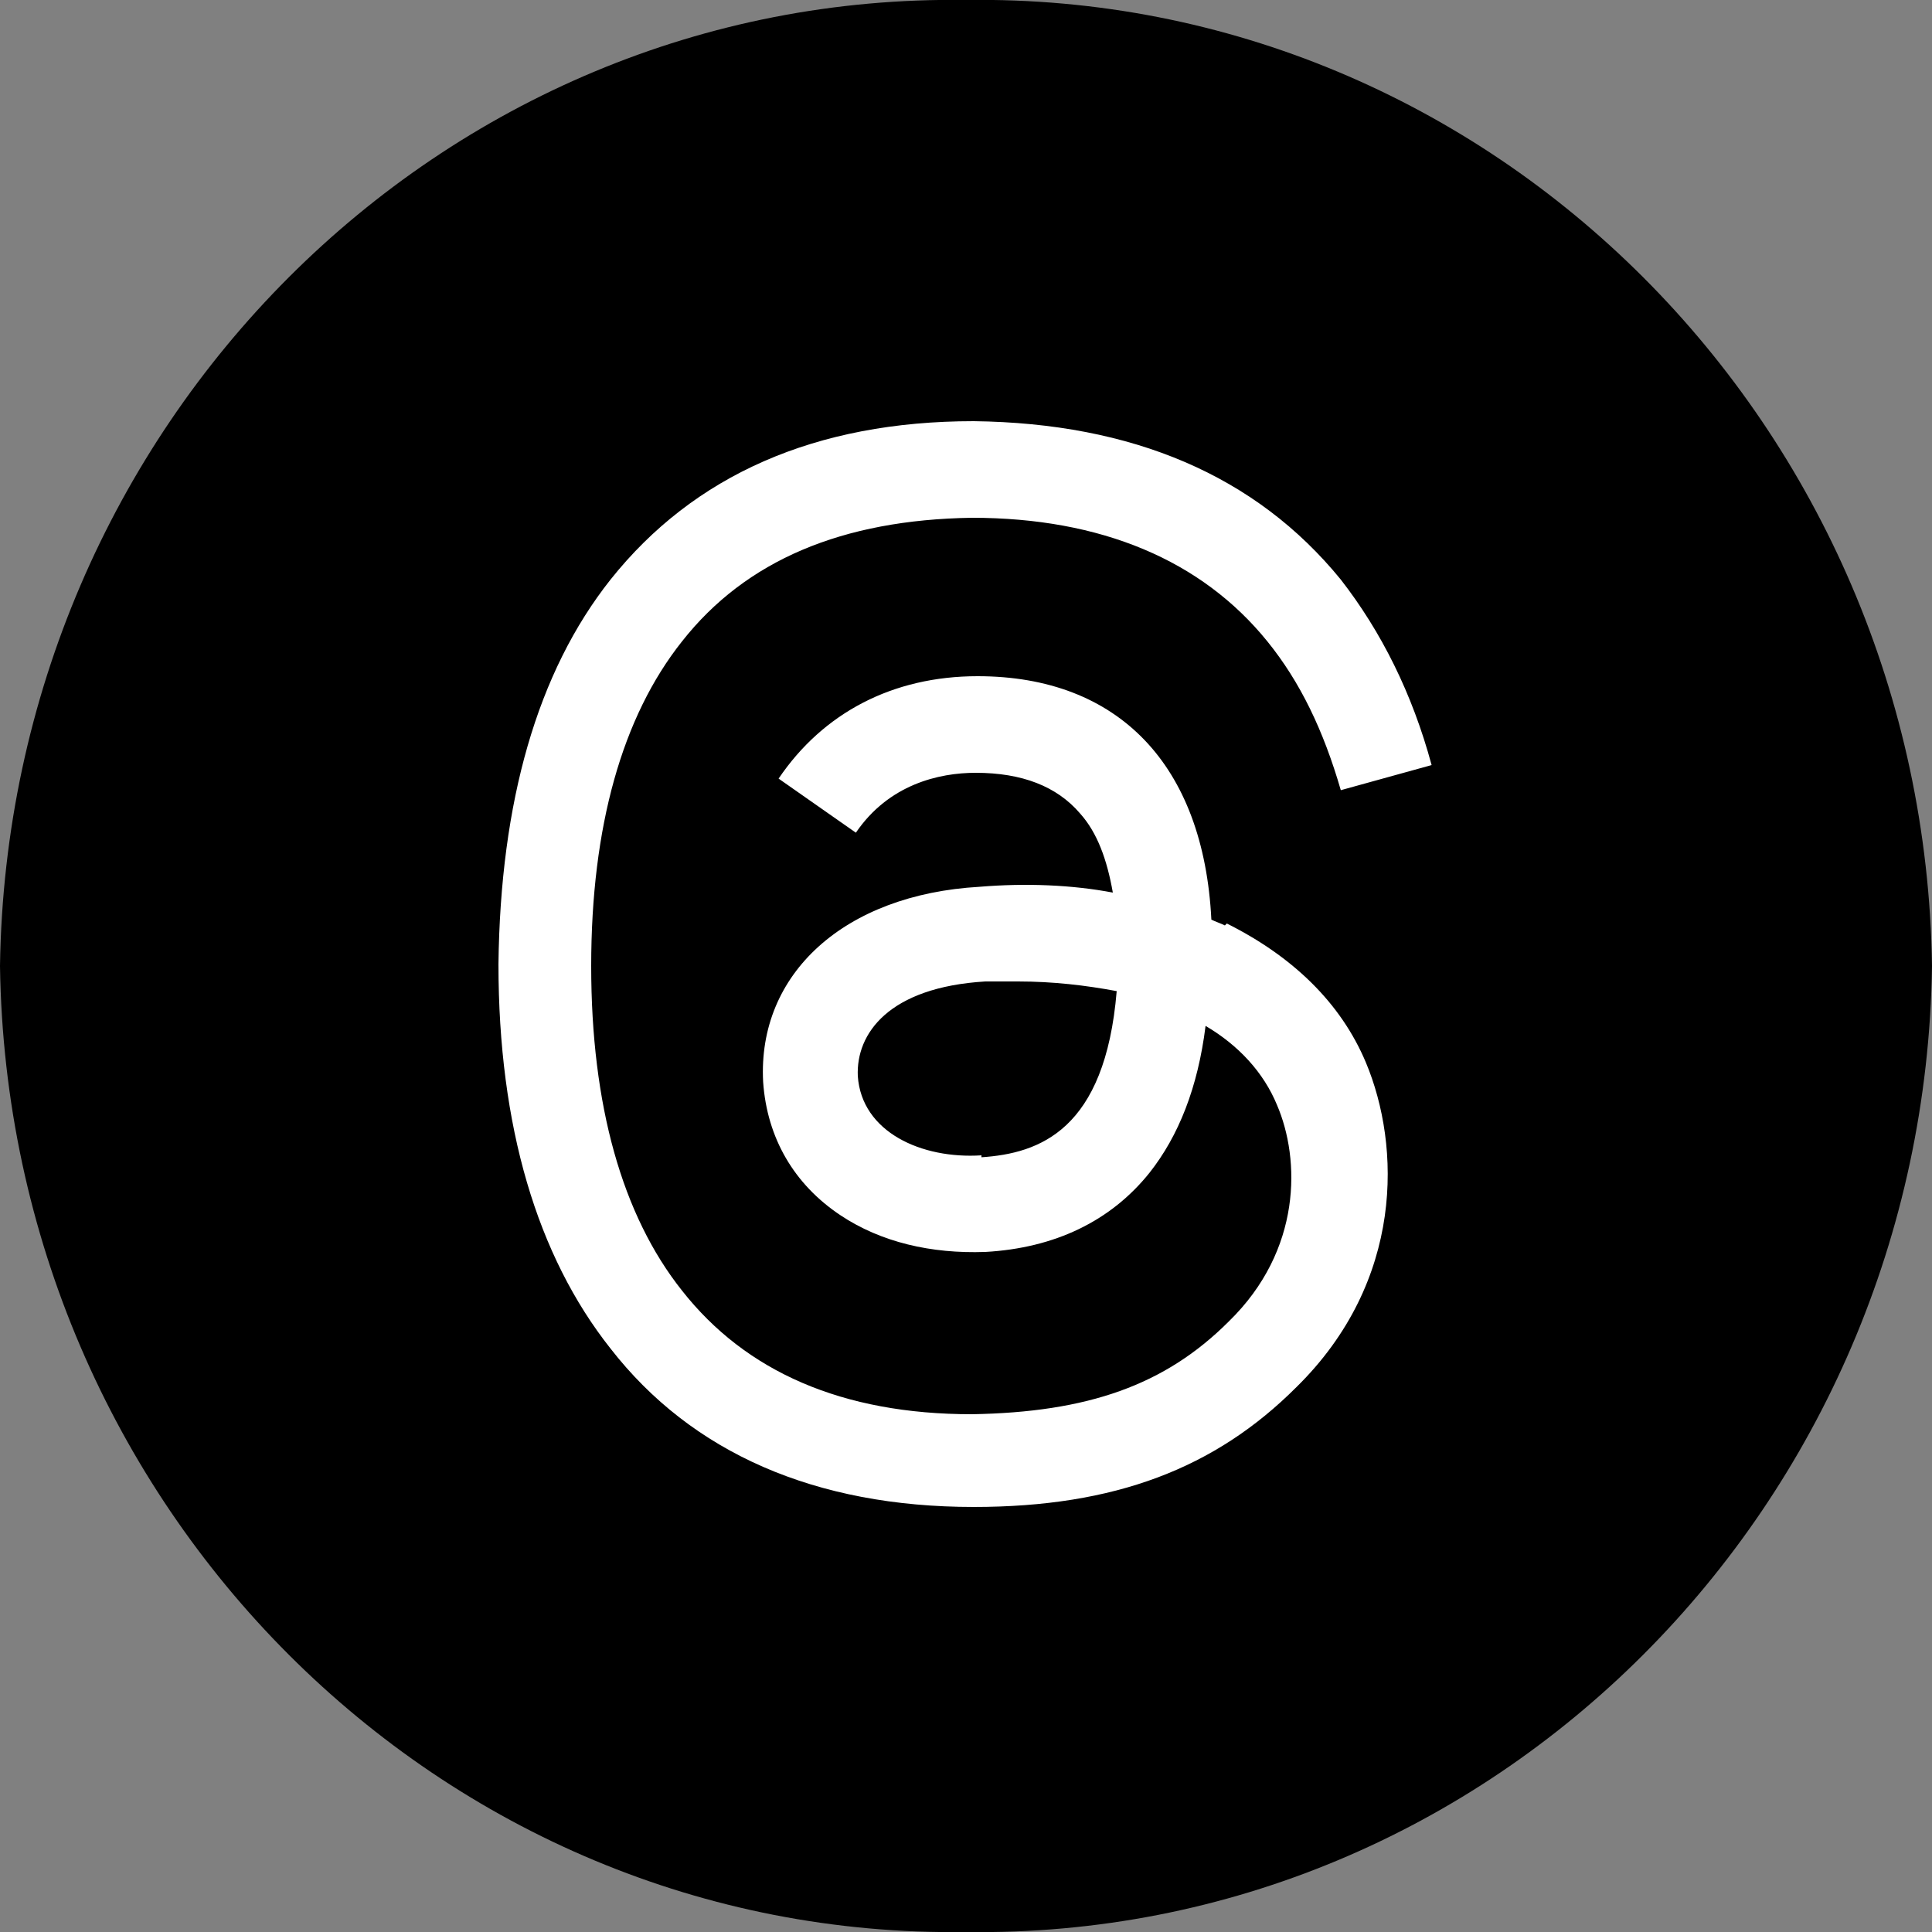
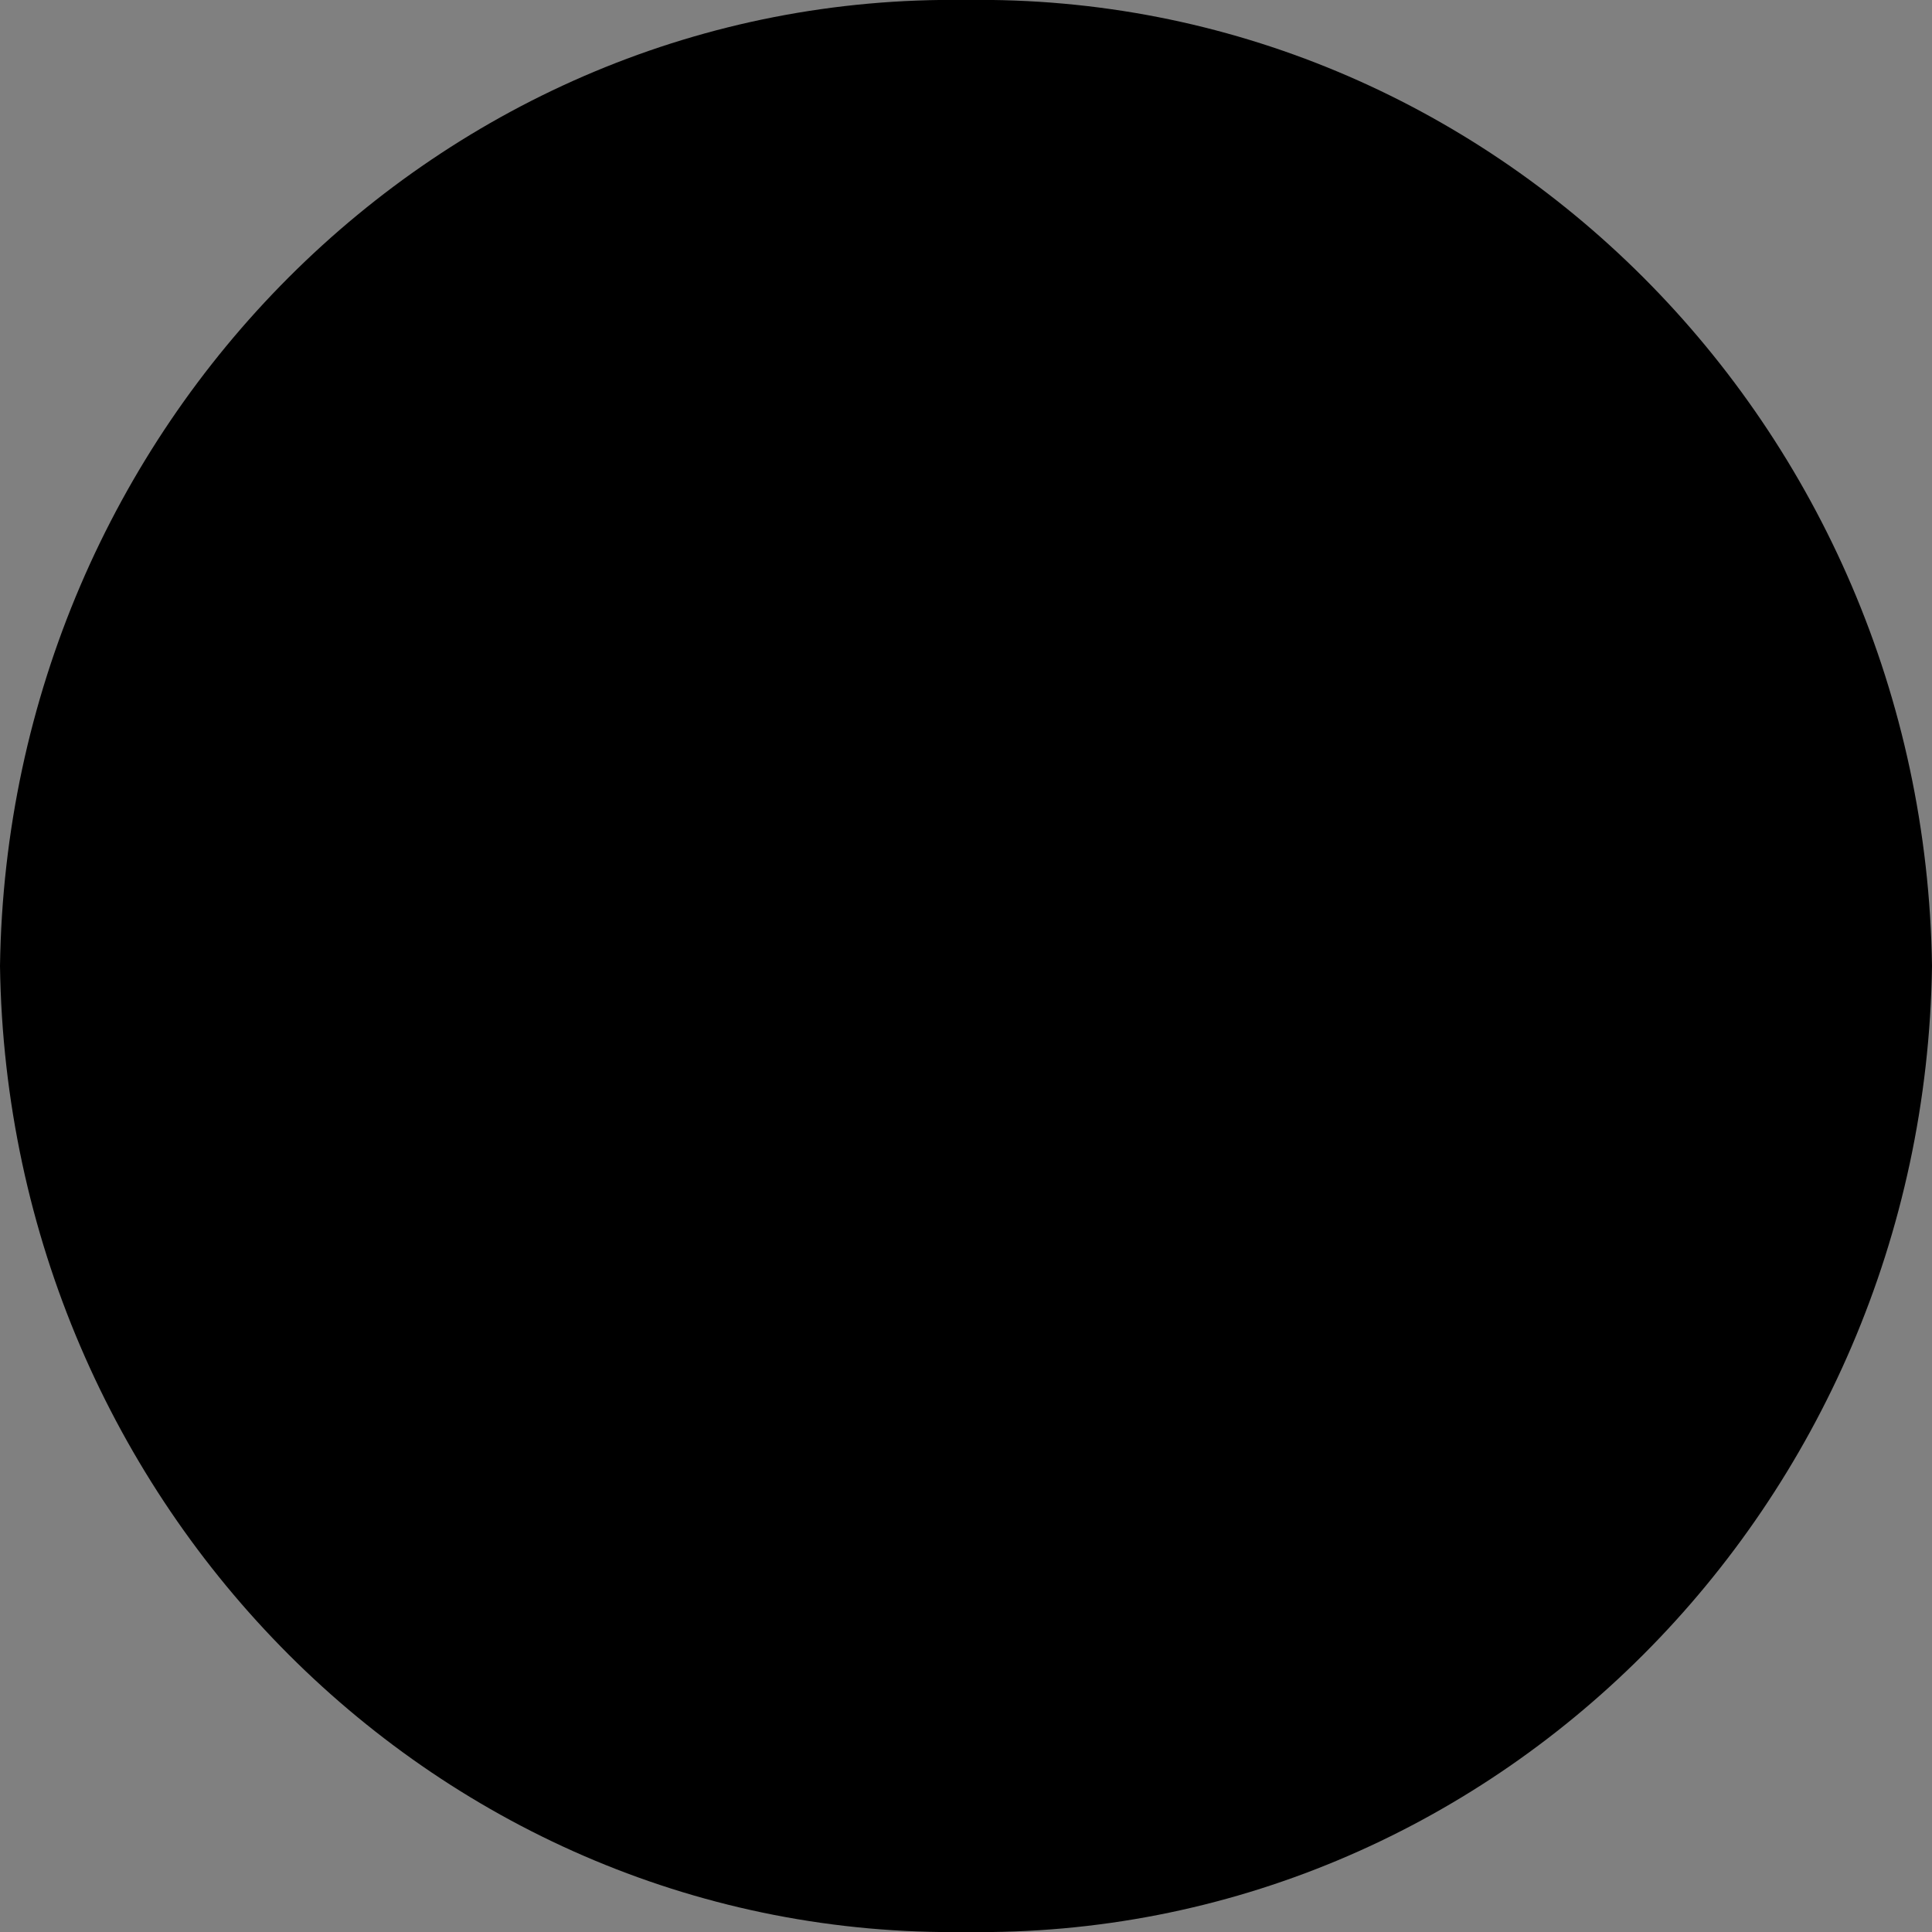
<svg xmlns="http://www.w3.org/2000/svg" id="daf5e6fa-b3d4-4685-bef7-01724473e2f2" version="1.1" viewBox="0 0 100 100">
  <rect x="0" y="0" width="100" height="100" fill="#808080" stroke="none" />
  <defs>
    <style>
      .st0 {
        fill: #fff;
      }
    </style>
  </defs>
  <g id="_2c74da68-7b9f-4b60-b2dd-61b5344f01fb">
    <g id="_7d9e5fcc-e597-472c-8431-d408c0ce5ba6">
      <path id="c90e48af-453e-4b38-b3a2-0c2c189fa519" d="M50,0C22.8-.4.4,22,0,50c.4,28,22.8,50.4,50,50,27.2.4,49.6-22,50-50C99.6,22,77.2-.4,50,0Z" />
-       <path class="st0" d="M63.4,47.9c-.2-.1-.5-.2-.7-.3-.4-8-4.8-12.6-12.1-12.6,0,0,0,0,0,0-4.4,0-8,1.9-10.3,5.3l4,2.8c1.7-2.5,4.3-3.1,6.2-3.1s0,0,0,0c2.4,0,4.2.7,5.4,2.1.9,1,1.4,2.4,1.7,4.1-2.1-.4-4.5-.5-6.9-.3-7,.4-11.5,4.5-11.2,10.1.2,2.9,1.6,5.3,4,6.9,2.1,1.4,4.7,2,7.5,1.9,3.6-.2,6.5-1.6,8.5-4.1,1.5-1.9,2.5-4.4,2.9-7.6,1.7,1,3,2.4,3.7,4.1,1.2,2.8,1.3,7.5-2.5,11.2-3.3,3.3-7.3,4.7-13.3,4.8-6.7,0-11.7-2.2-15-6.4-3.1-3.9-4.7-9.6-4.7-16.8,0-7.2,1.6-12.9,4.7-16.8,3.3-4.2,8.3-6.3,15-6.4,6.7,0,11.9,2.2,15.3,6.4,1.7,2.1,2.9,4.6,3.8,7.7l4.7-1.3c-1-3.7-2.6-6.9-4.7-9.6-4.4-5.4-10.8-8.1-19-8.2h0c-8.2,0-14.5,2.8-18.8,8.2-3.8,4.8-5.7,11.5-5.8,19.9h0s0,0,0,0c0,8.4,2,15.1,5.8,19.9,4.2,5.4,10.6,8.2,18.8,8.2h0c7.3,0,12.5-2,16.7-6.2,5.6-5.5,5.4-12.5,3.6-16.8-1.3-3.1-3.8-5.5-7.2-7.2ZM50.8,59.8c-3.1.2-6.2-1.2-6.4-4.1-.1-2.2,1.6-4.6,6.6-4.9.6,0,1.1,0,1.7,0,1.8,0,3.5.2,5.1.5-.6,7.2-4,8.4-7,8.6Z" />
    </g>
  </g>
</svg>